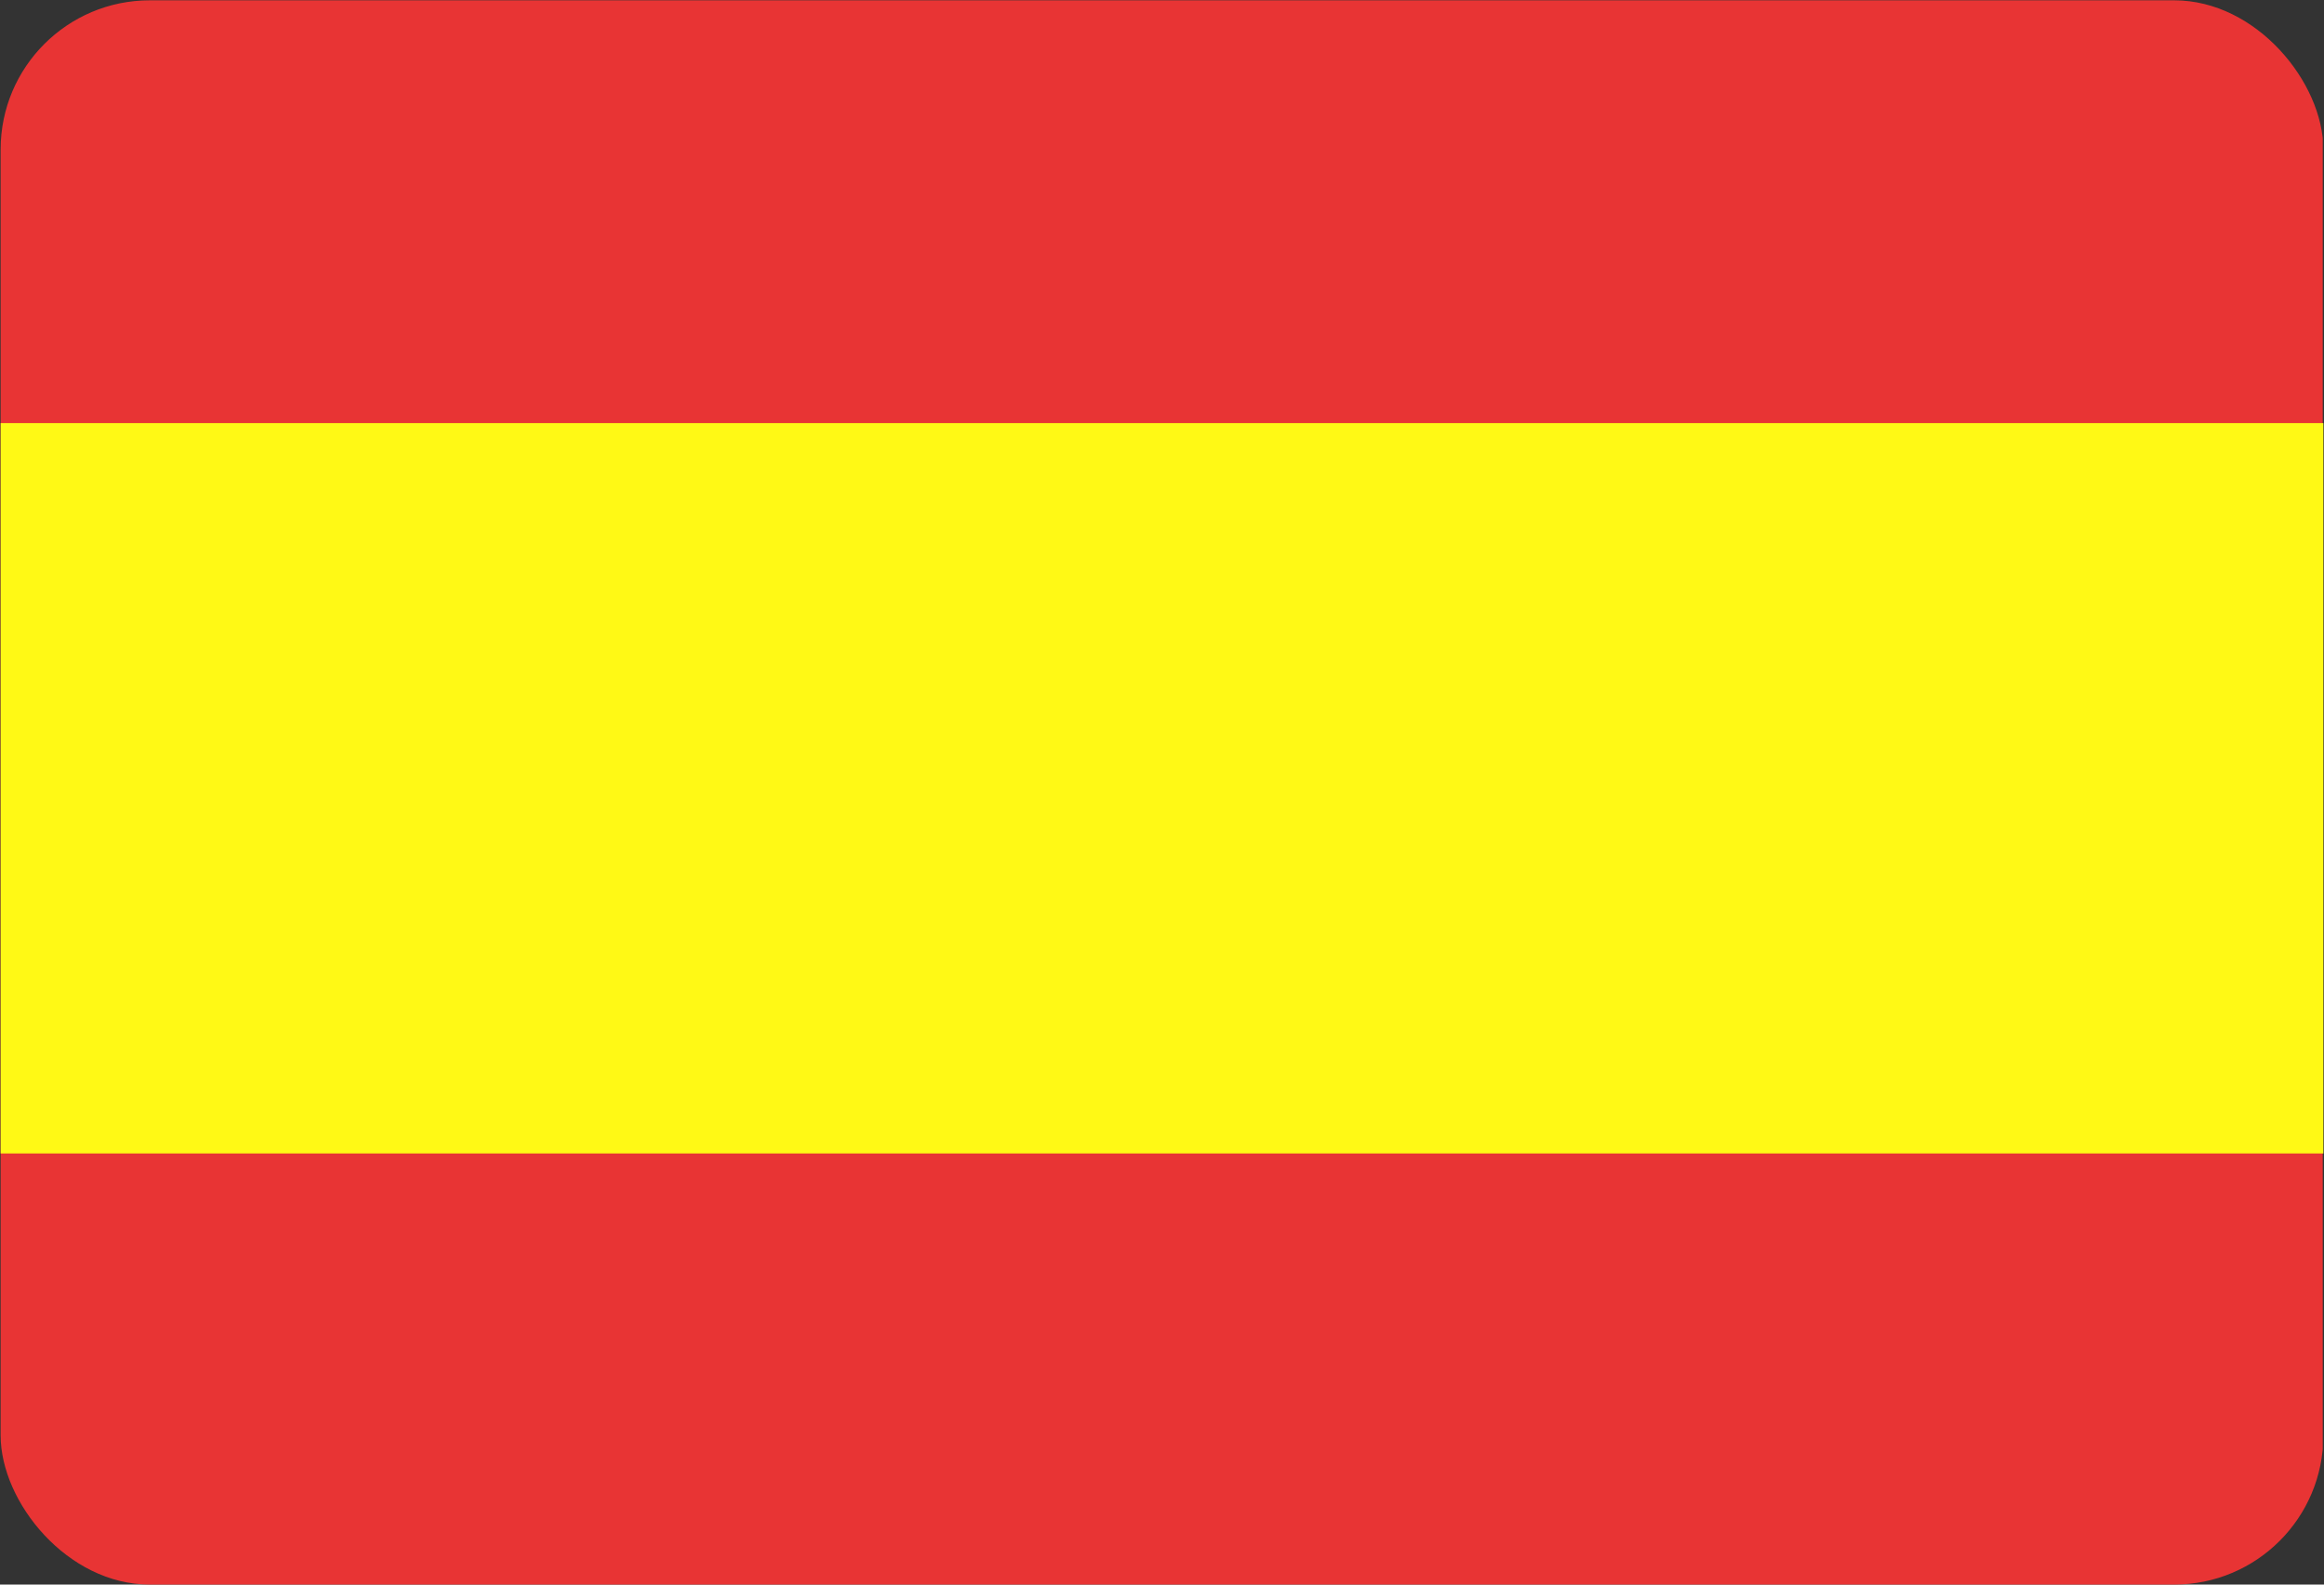
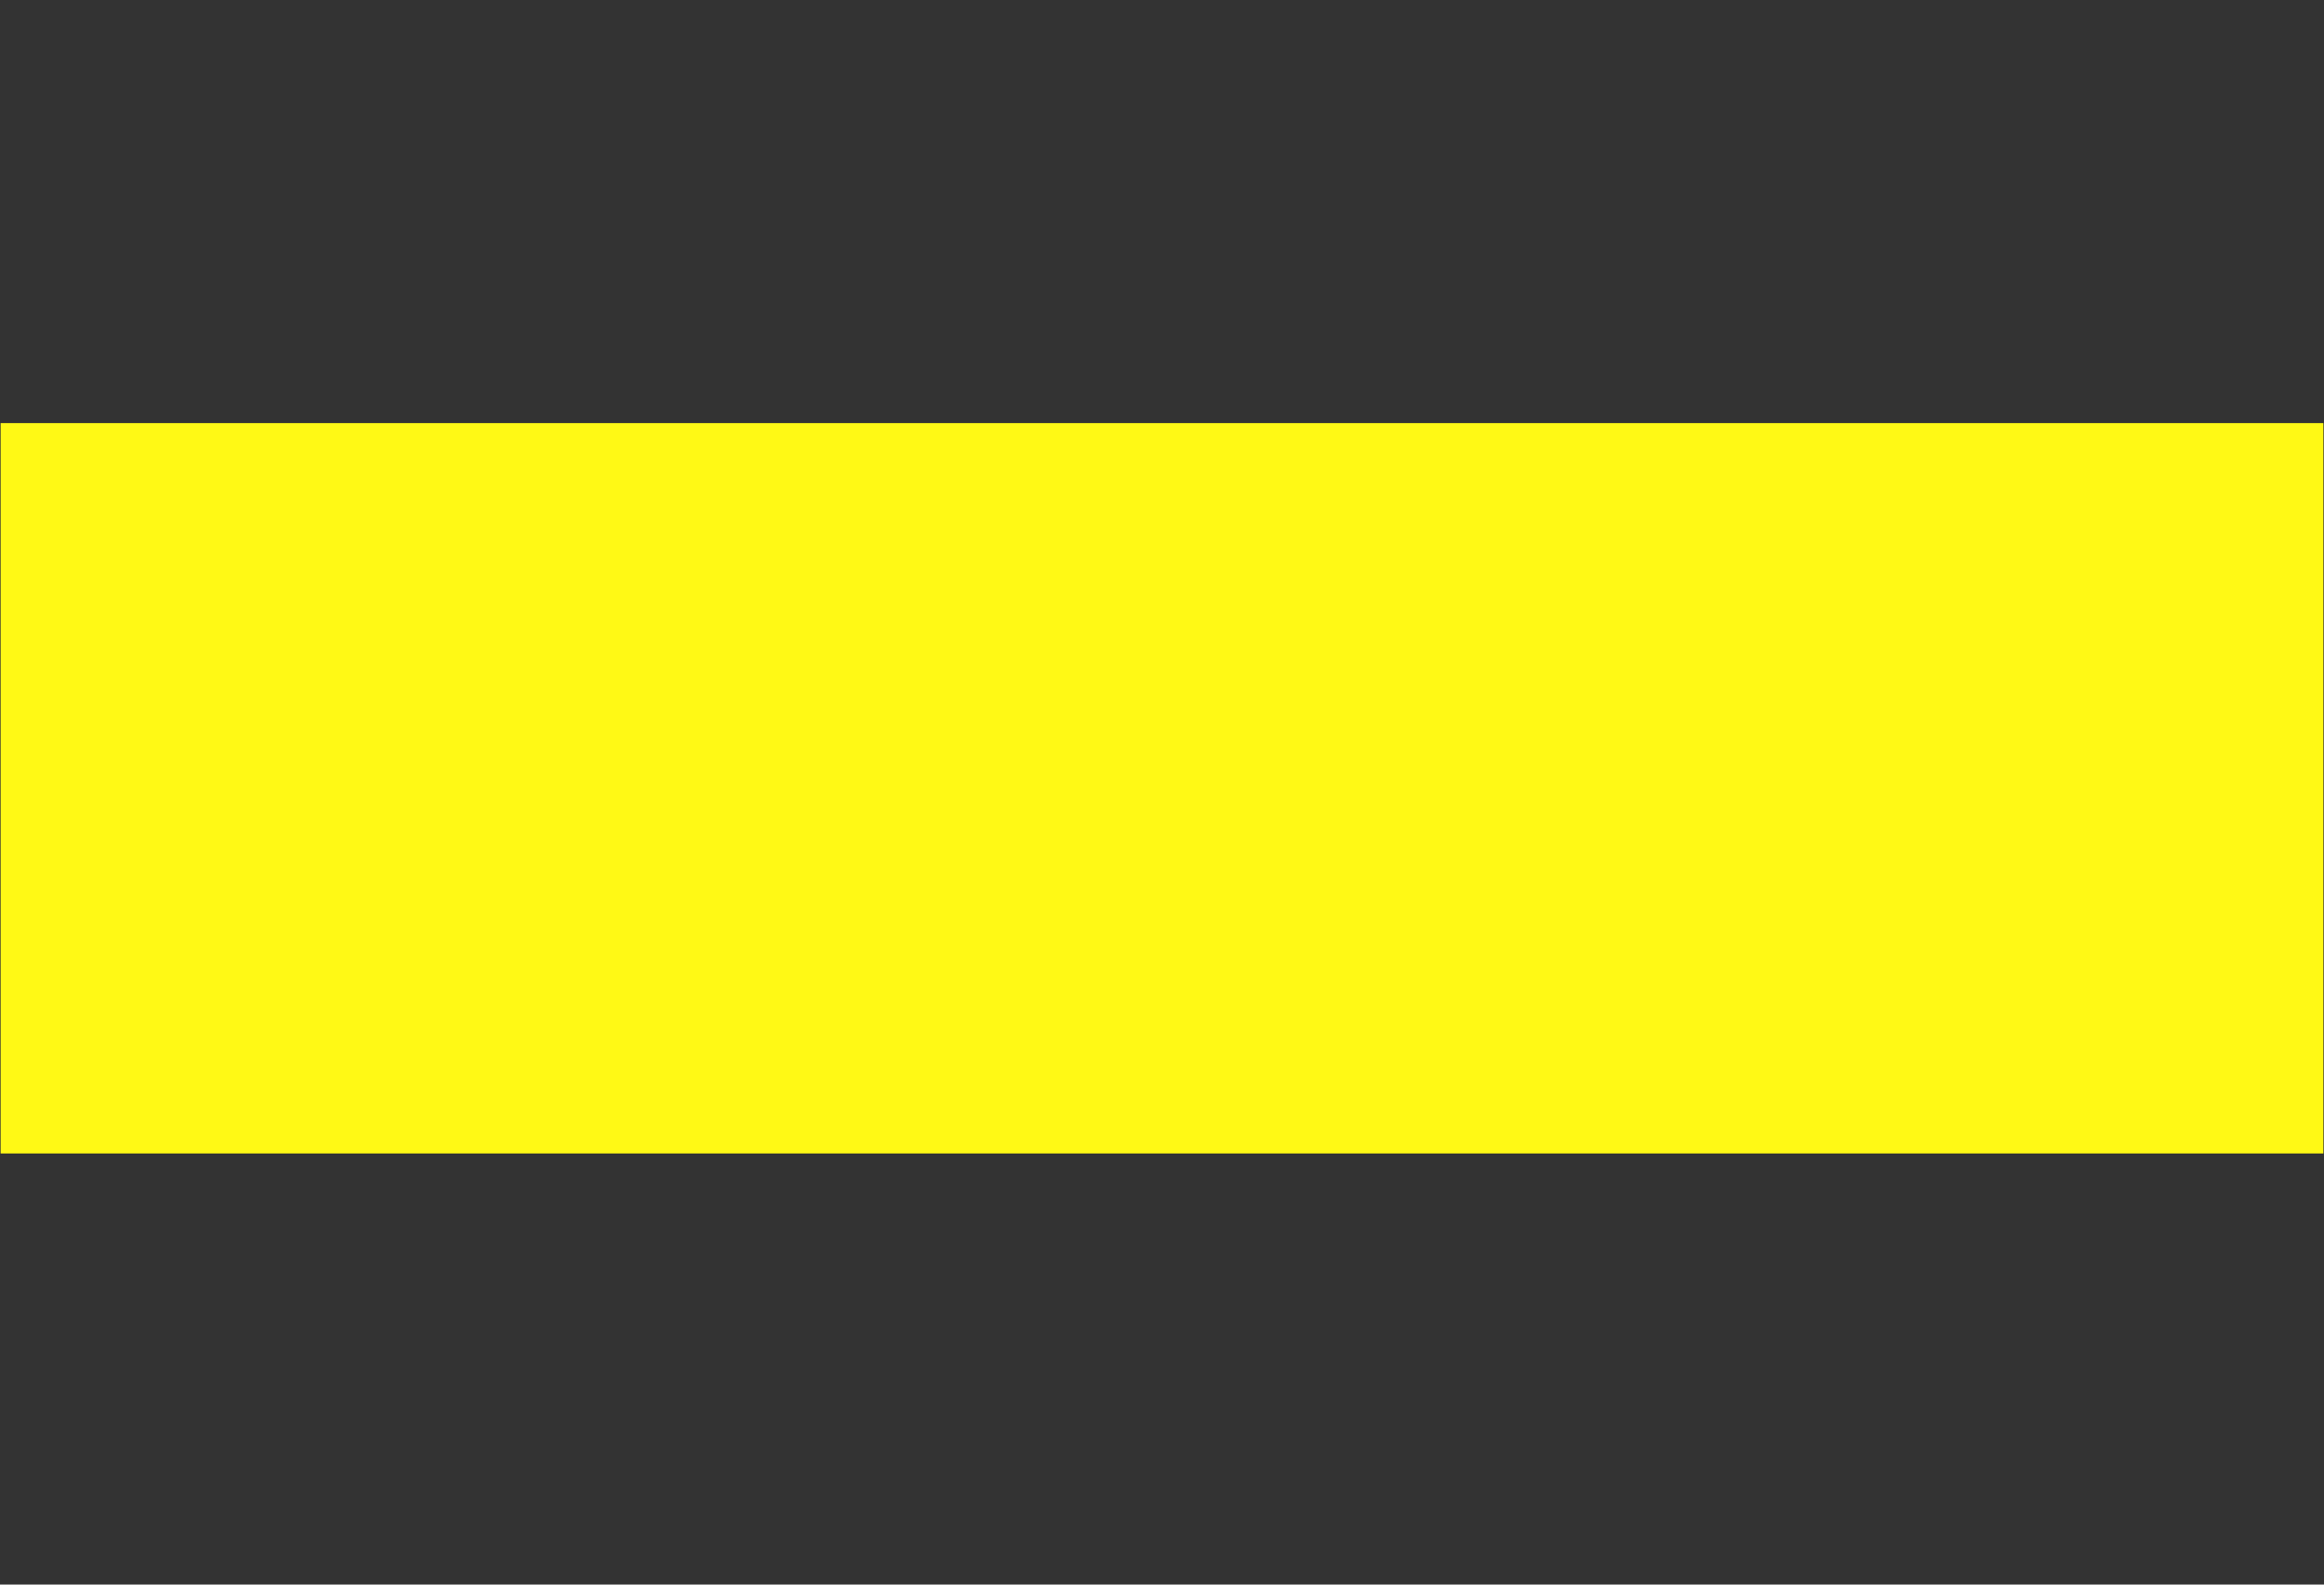
<svg xmlns="http://www.w3.org/2000/svg" id="Layout" width="22" height="15" viewBox="0 0 22 15">
  <rect x="0" y="0" width="22" height="15" fill="#333333" stroke="none" />
  <defs>
    <clipPath id="clip-path">
      <rect x="0.006" y="0.003" width="21.988" height="14.997" rx="1.412" style="fill:none" />
    </clipPath>
  </defs>
  <g style="clip-path:url(#clip-path)">
-     <rect width="21.988" height="15.013" style="fill:#e83434" />
    <rect y="4.005" width="22" height="6.914" style="fill:#fff915" />
  </g>
</svg>